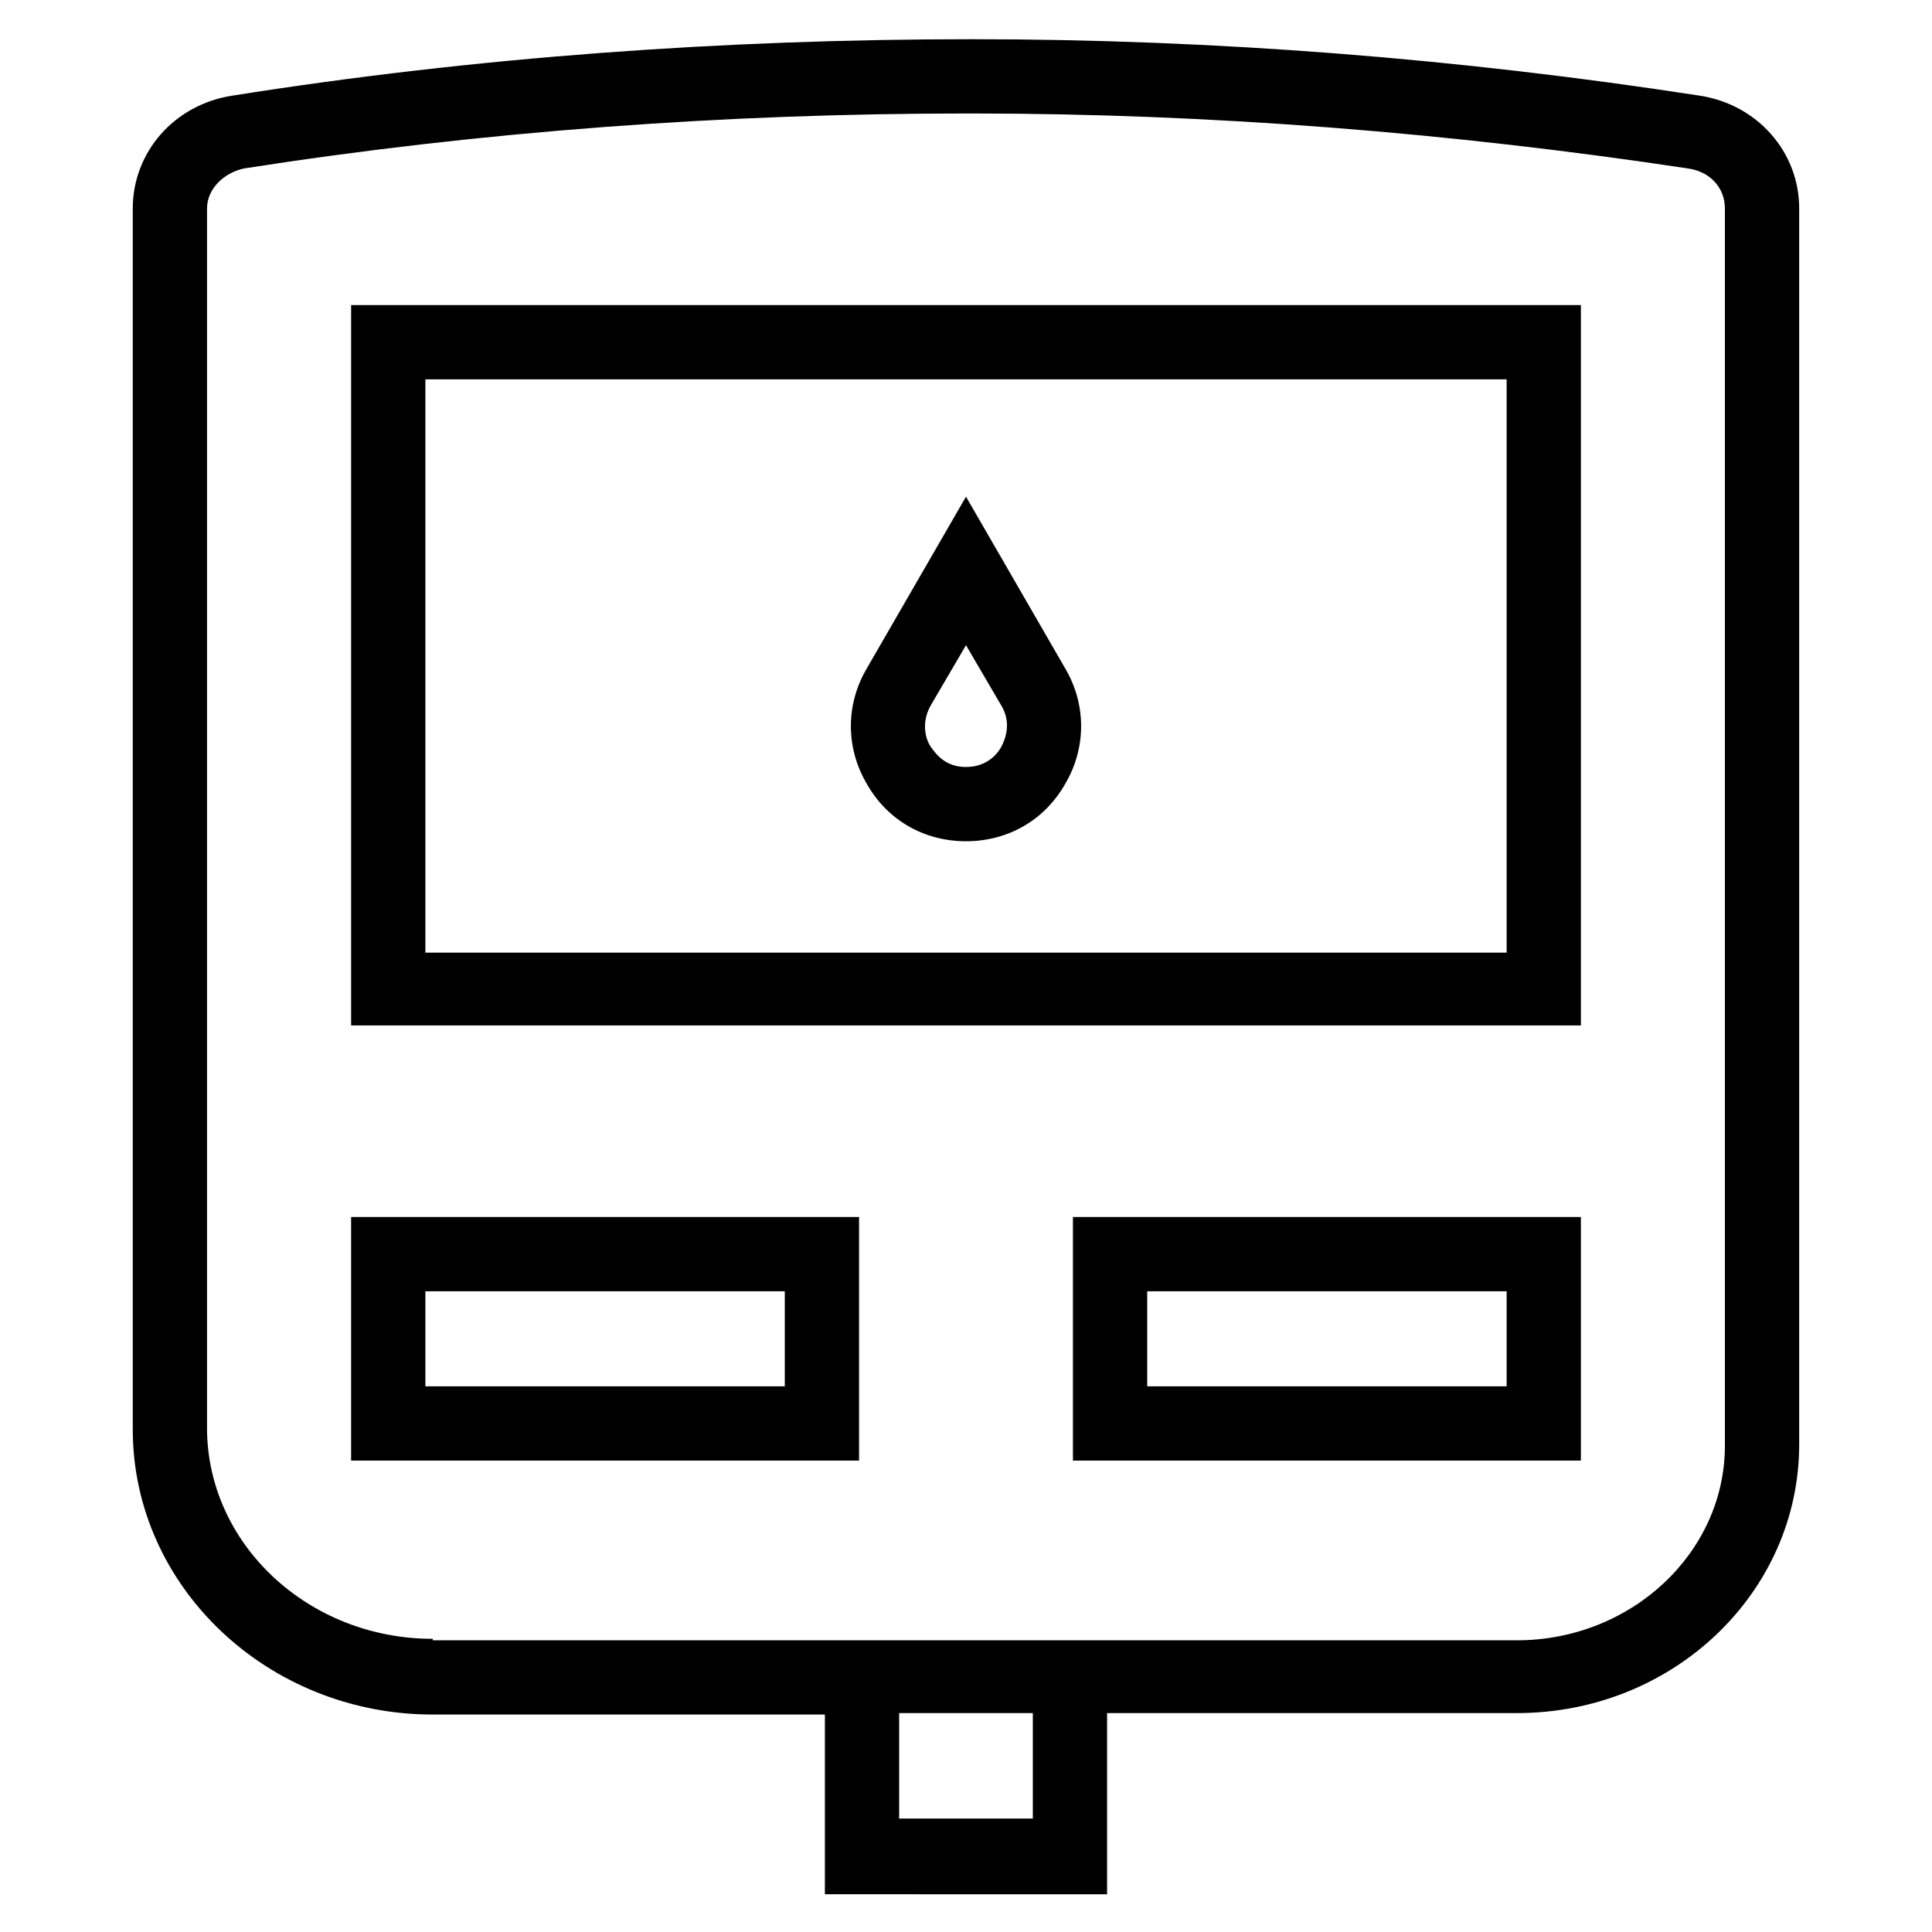
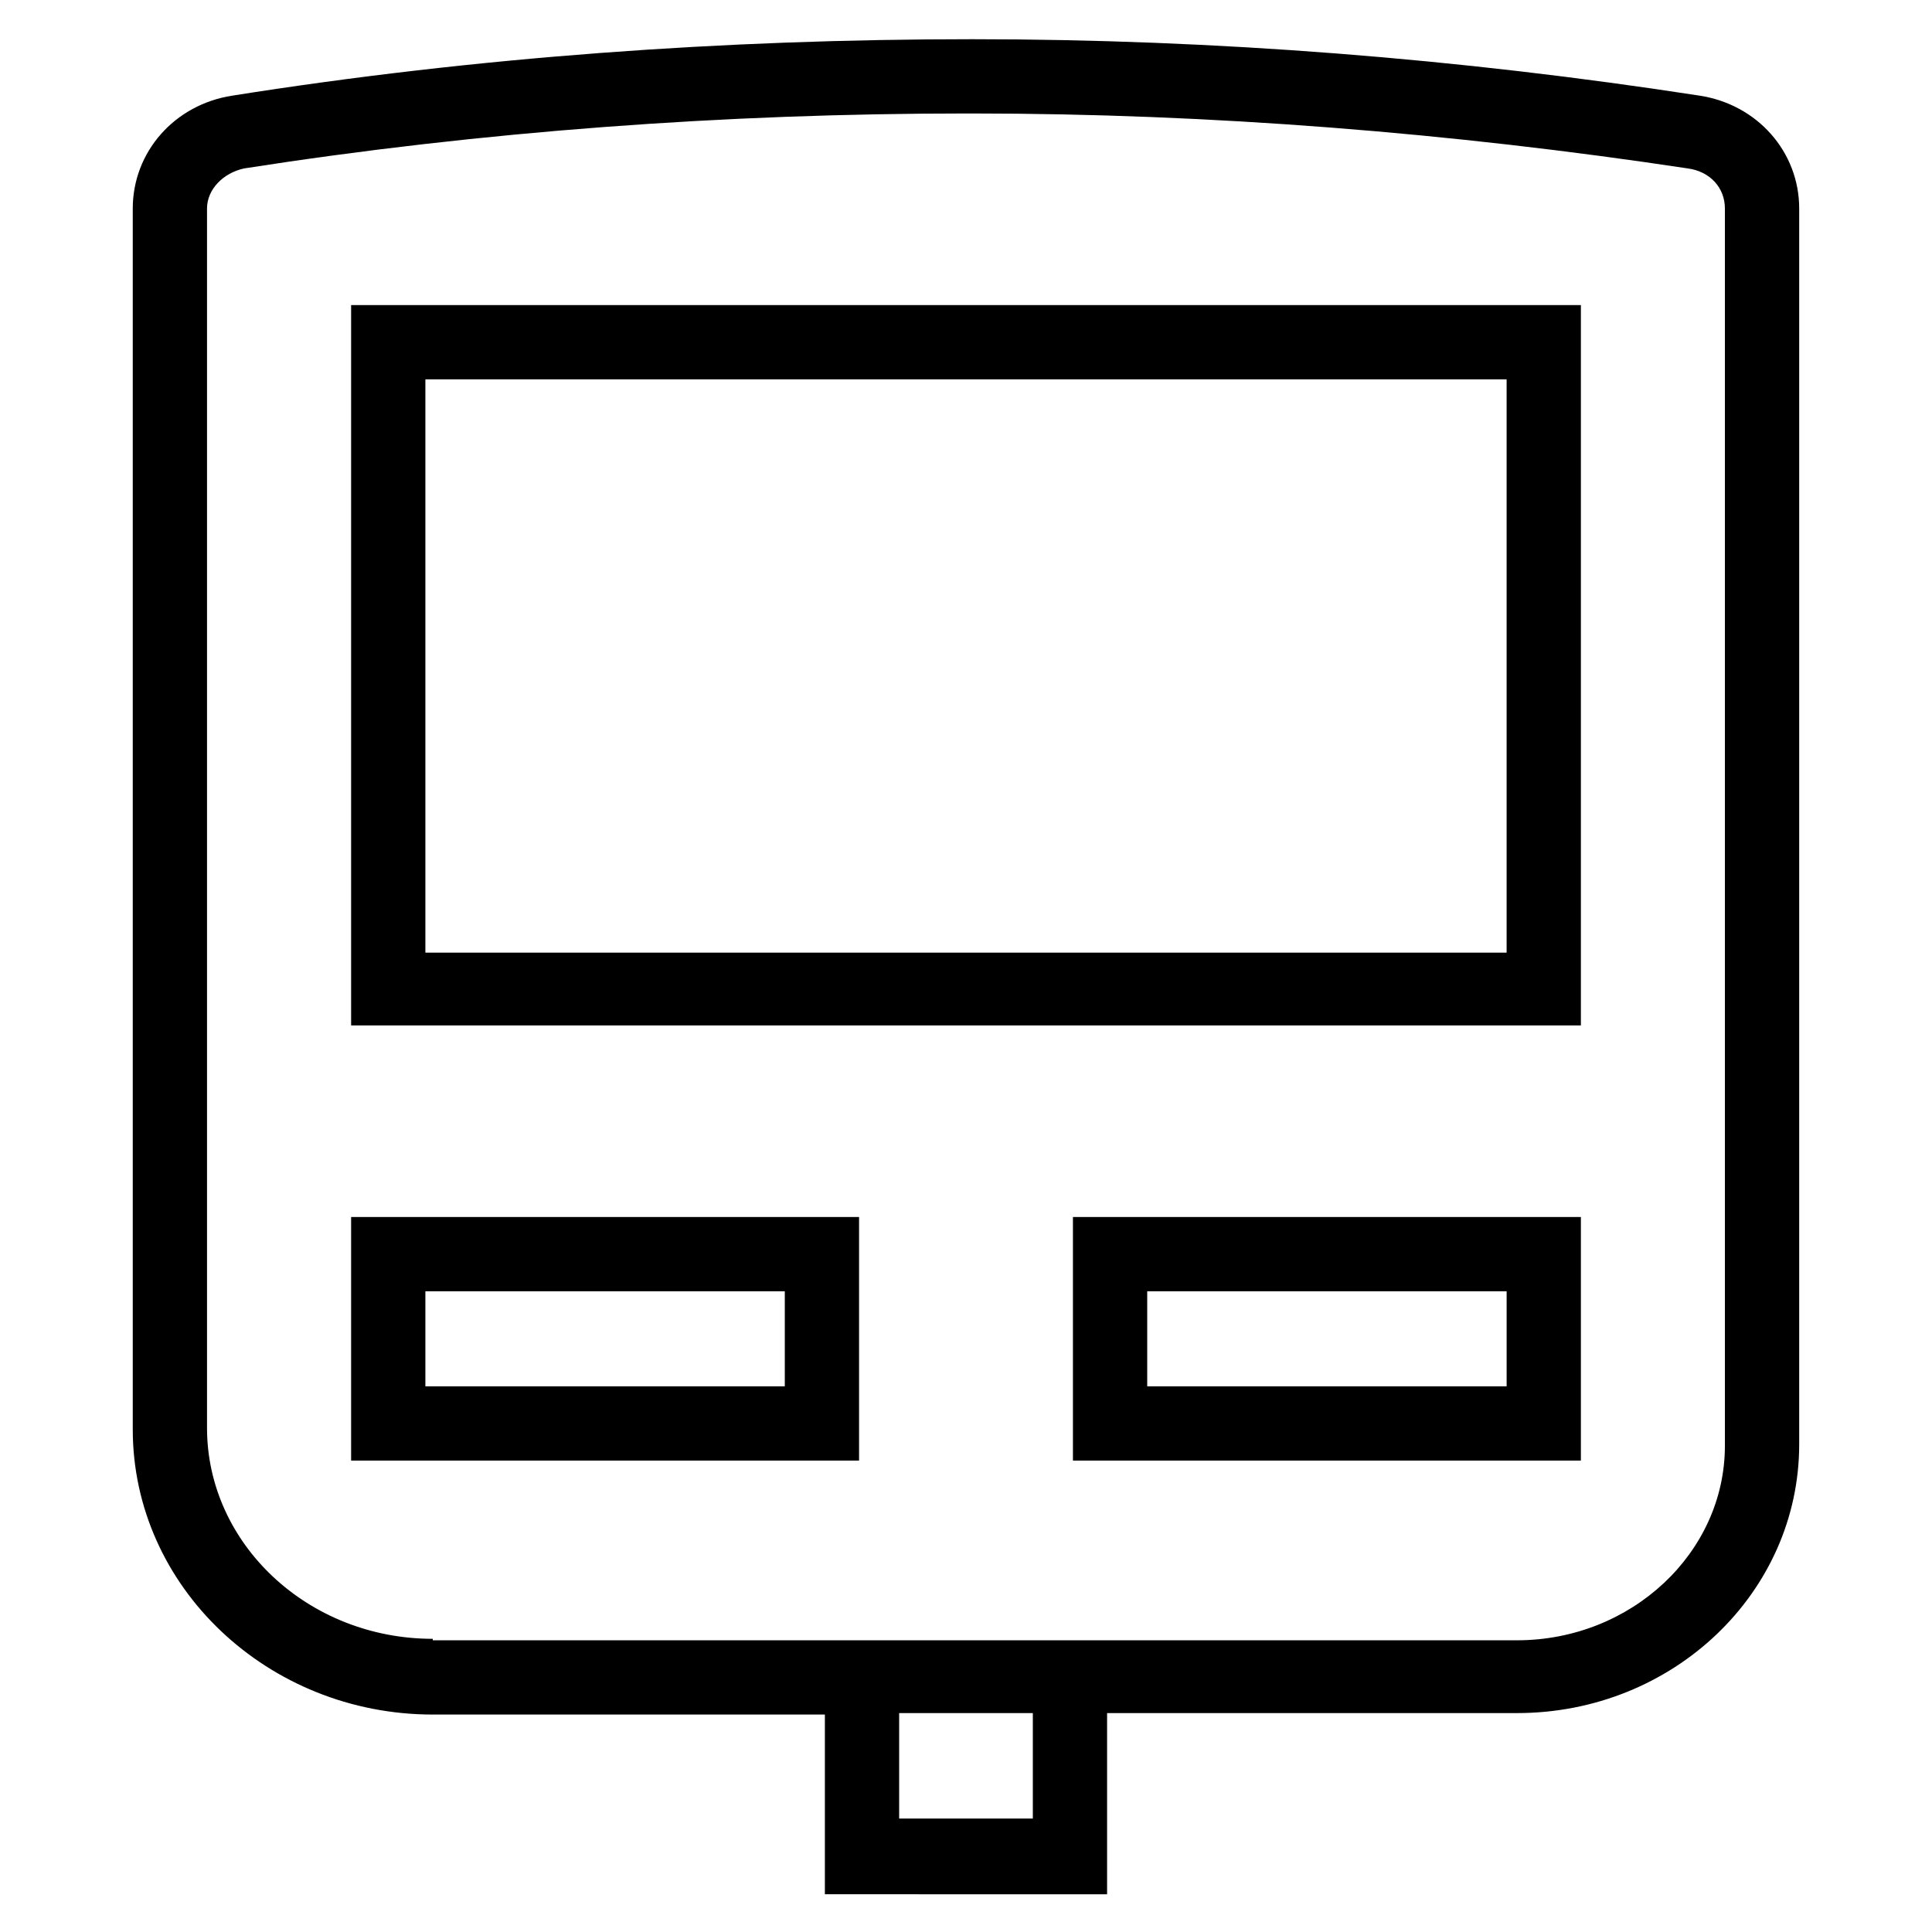
<svg xmlns="http://www.w3.org/2000/svg" fill="#000000" width="800px" height="800px" version="1.1" viewBox="144 144 512 512">
  <g>
    <path d="m562.95 224.85h-325.9v190.9h325.9zm-19.68 171.61h-286.54v-151.93h286.54z" />
    <path d="m237.05 531.07h134.61v-64.551h-134.61zm19.68-44.871h95.25v25.191h-95.25z" />
    <path d="m428.34 531.07h134.61v-64.551h-134.61zm19.684-44.871h95.25v25.191h-95.25z" />
-     <path d="m400 366.94c11.02 0 20.859-5.512 26.371-15.352 5.512-9.445 5.512-20.859 0-30.309l-26.371-45.656-26.371 45.656c-5.512 9.445-5.512 20.859 0 30.309 5.508 9.84 15.348 15.352 26.371 15.352zm-9.449-35.82 9.445-16.137 9.445 16.137c2.754 4.723 0.789 9.055 0 10.629-0.789 1.574-3.543 5.512-9.445 5.512s-8.266-3.938-9.445-5.512c-0.785-1.18-2.754-5.512 0-10.629z" />
    <path d="m437.39 645.61v-47.625h108.63c41.328 0 74.785-31.883 74.785-71.242v-327.48c0-14.957-11.02-27.551-26.371-29.914-63.762-9.84-128.31-14.957-192.86-14.957-65.734 0-131.46 4.723-196.02 14.957-15.348 2.363-26.371 14.957-26.371 29.914v323.54c0 41.723 35.816 75.57 79.508 75.57h103.91v47.625l74.785 0.004zm-19.68-19.68h-35.426v-27.945h35.426zm-159.02-47.625c-33.062 0-59.828-25.191-59.828-55.891v-323.15c0-5.117 4.328-9.445 9.84-10.629 62.977-9.84 127.53-14.562 191.29-14.562h1.574c63.371 0 127.13 5.117 189.71 14.562 5.902 0.789 9.84 5.117 9.84 10.629v327.87c0 28.34-24.797 51.562-55.105 51.562h-287.32z" />
  </g>
</svg>